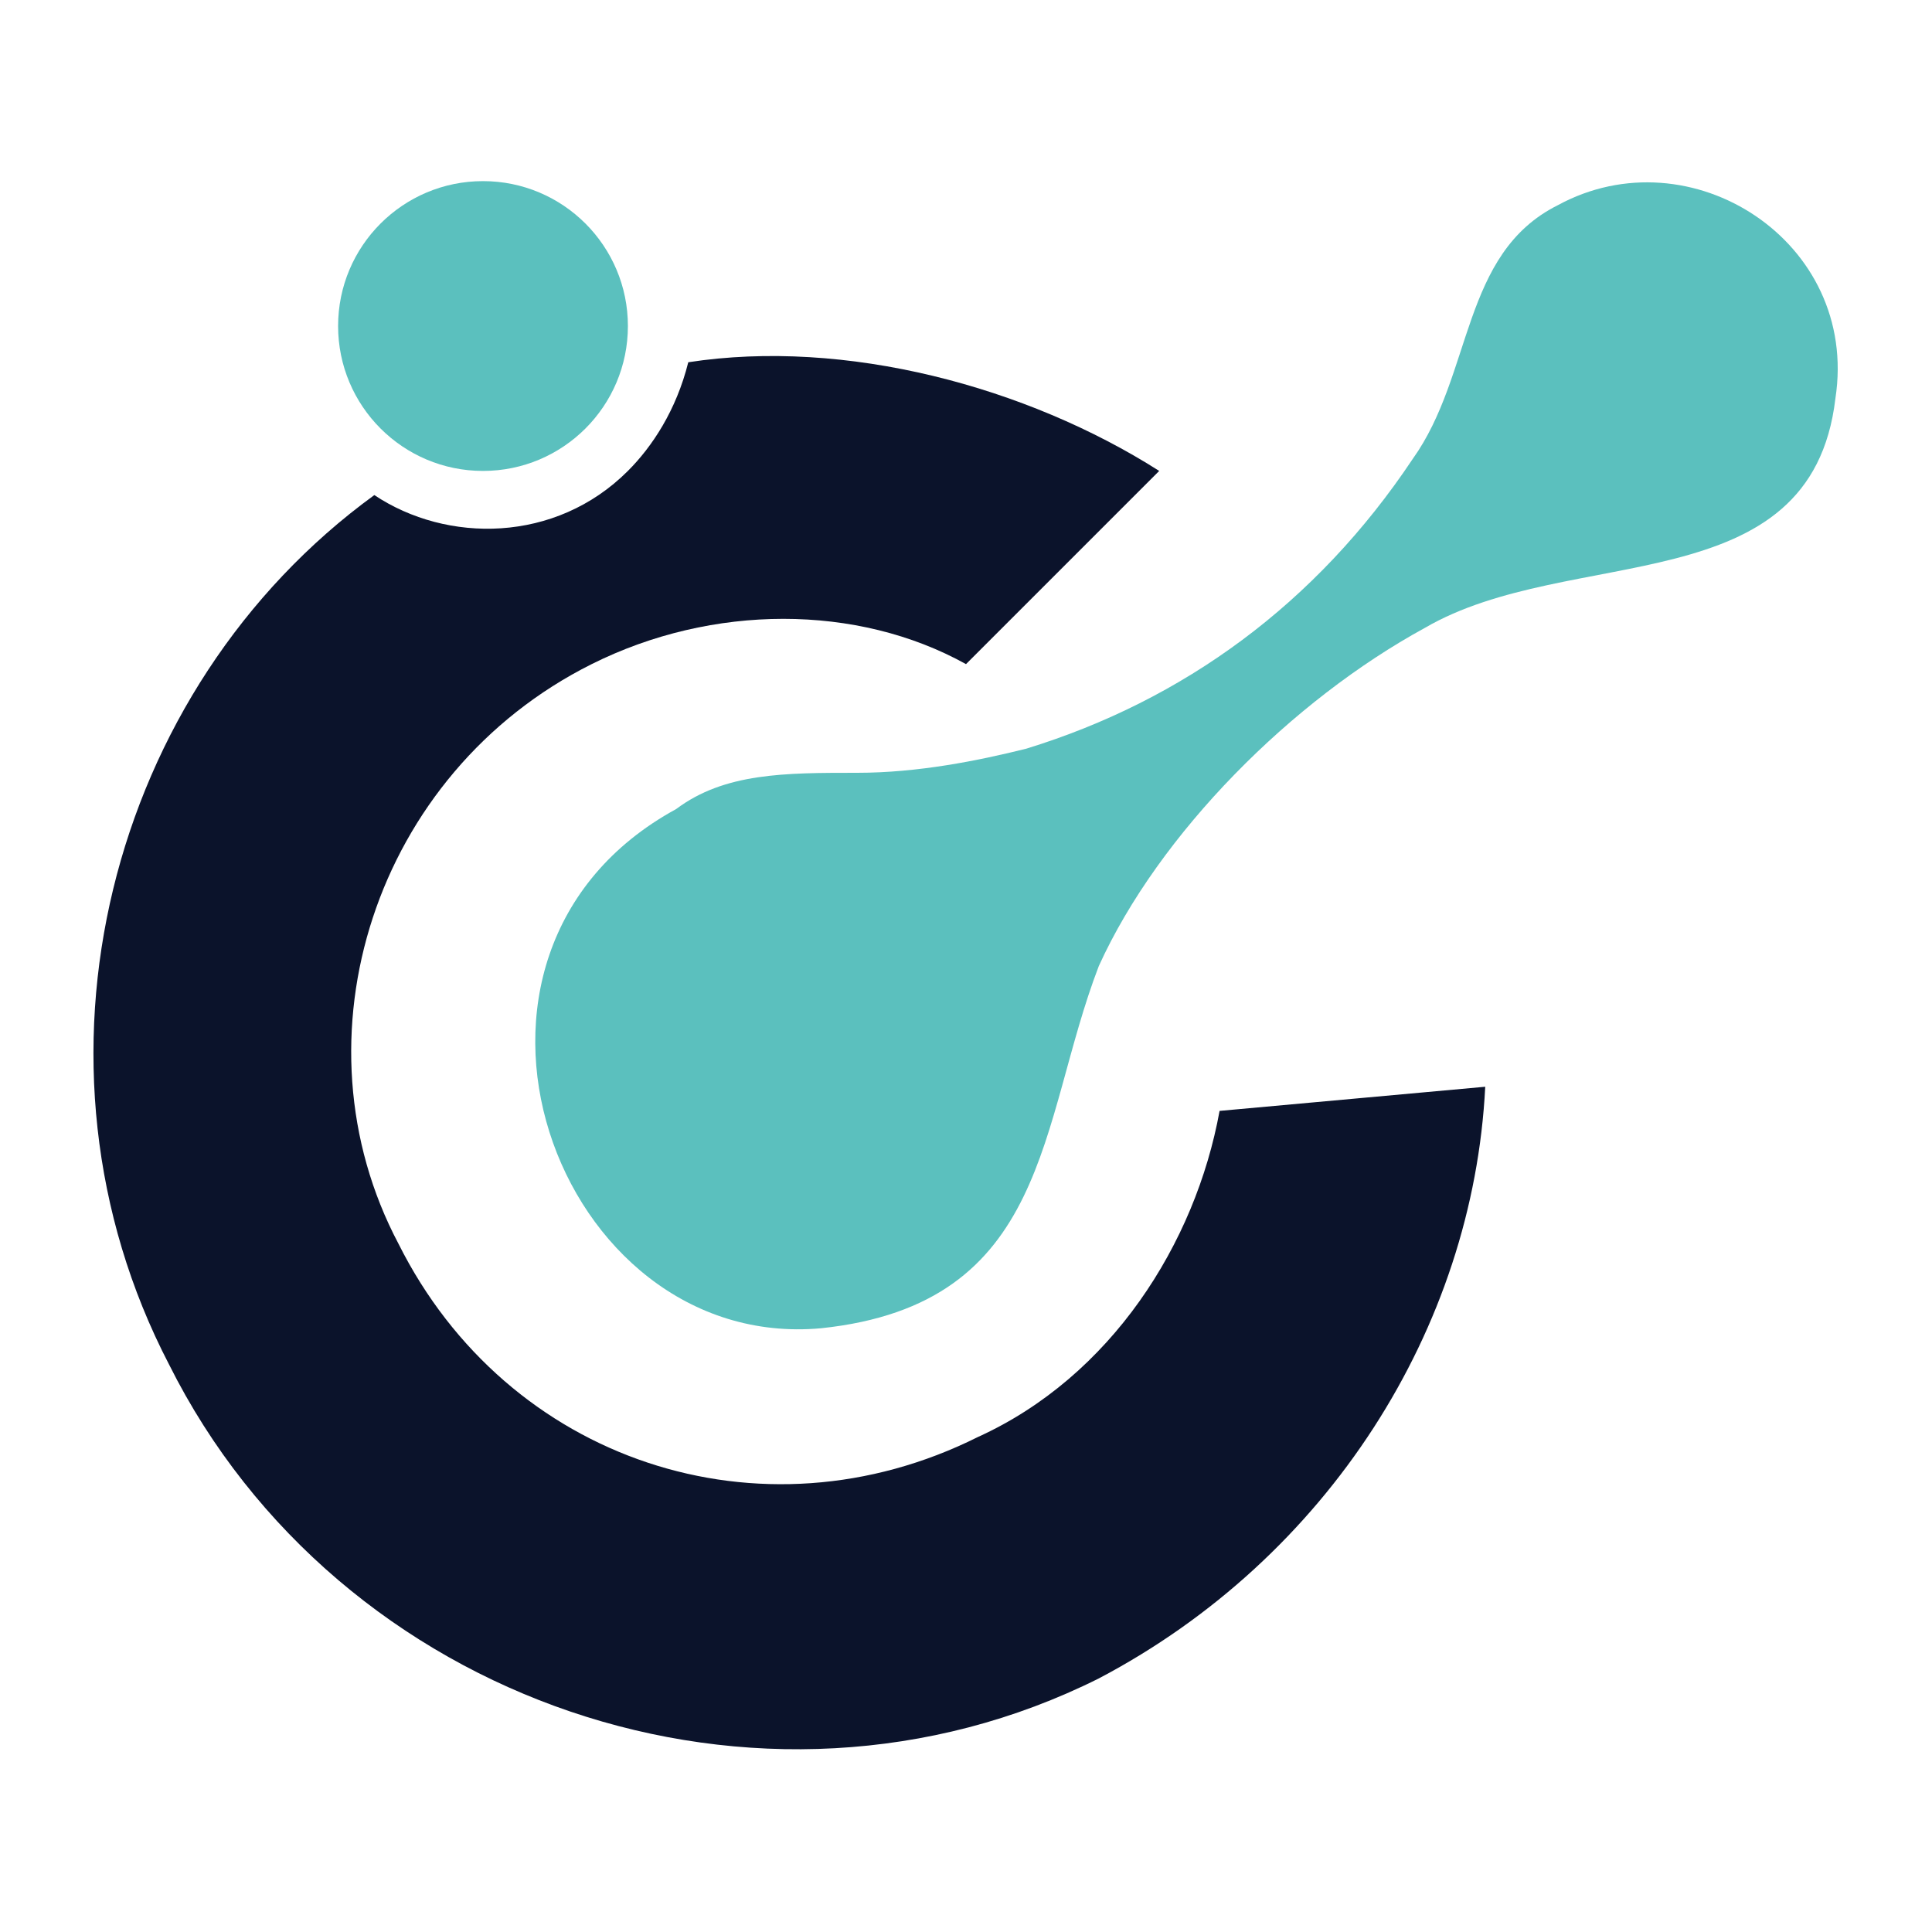
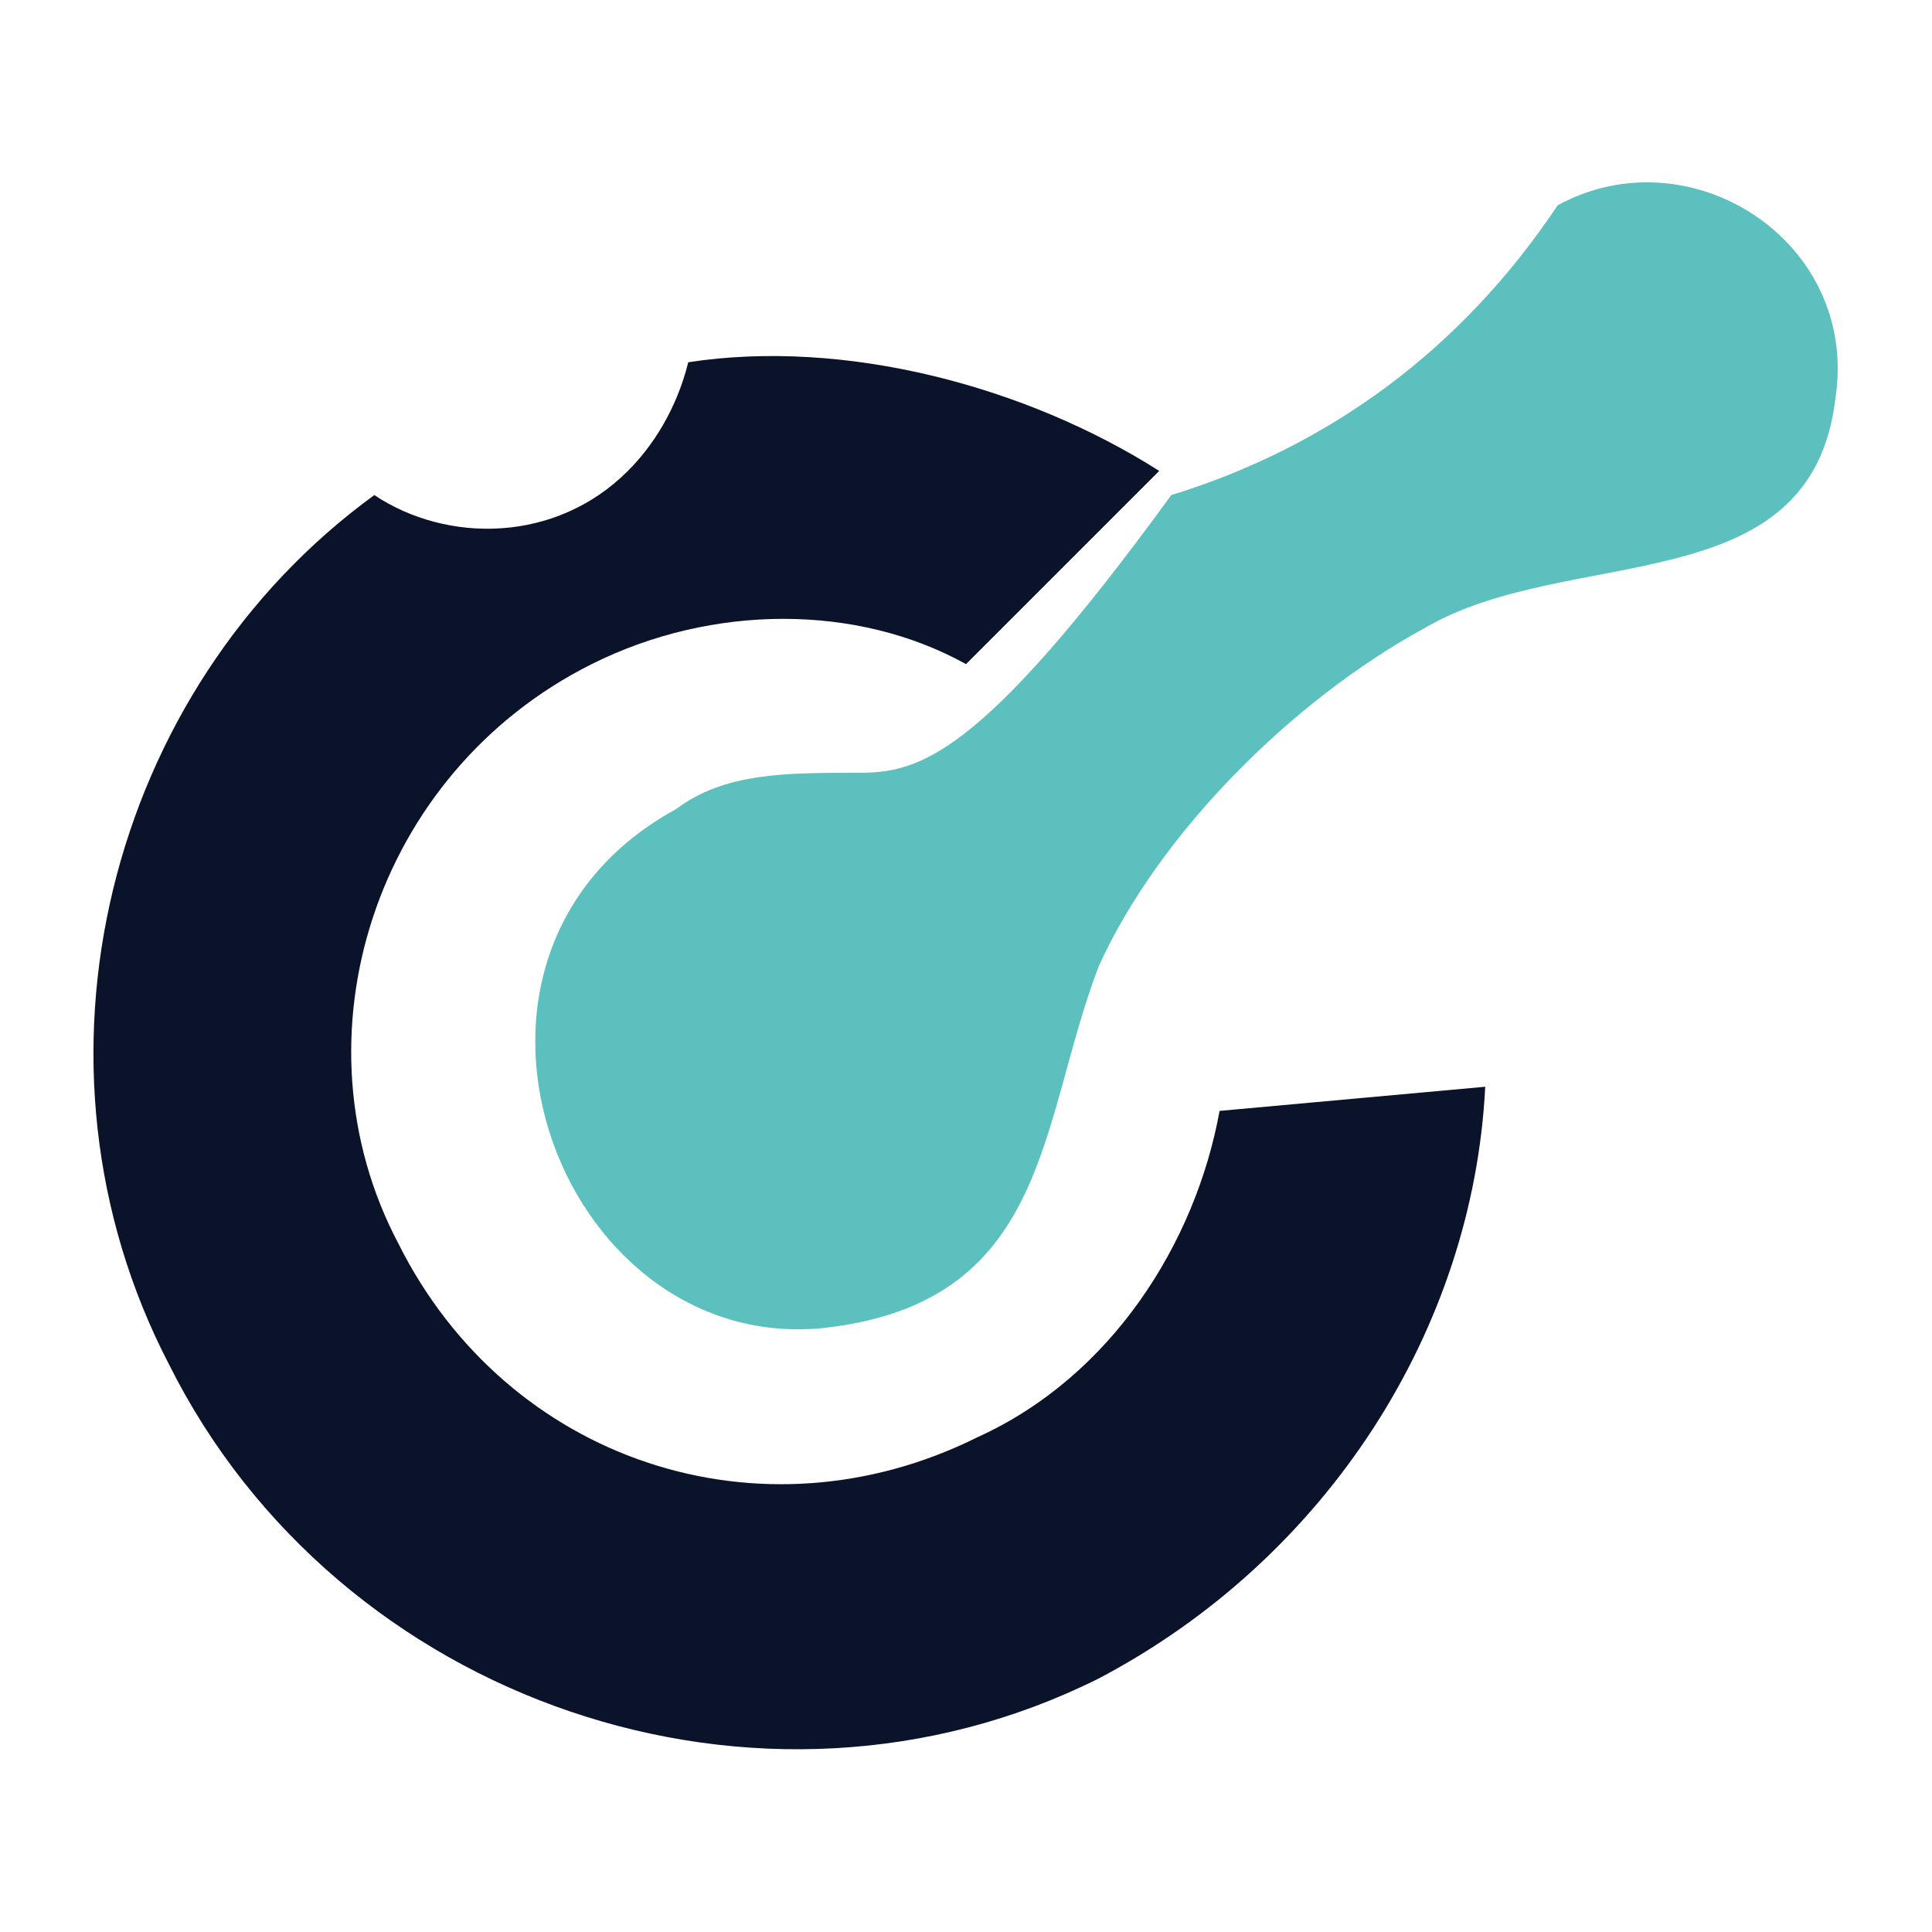
<svg xmlns="http://www.w3.org/2000/svg" version="1.1" id="Layer_1" x="0px" y="0px" viewBox="0 0 16 16" style="enable-background:new 0 0 16 16;" xml:space="preserve">
  <style type="text/css">
	.st0{fill:#5BC0BE;}
	.st1{fill:#0B132B;}
</style>
  <g>
-     <circle class="st0" cx="4" cy="2.7" r="1.2" />
-     <path class="st0" d="M5.6,6.7c-2.2,1.2-1,4.5,1.2,4.3c1.9-0.2,1.8-1.7,2.3-3c0.5-1.1,1.6-2.2,2.7-2.8C13,4.5,15,5,15.2,3.3   C15.4,2,14,1.1,12.9,1.7c-0.8,0.4-0.7,1.4-1.2,2.1c-0.8,1.2-1.9,2-3.2,2.4C8.1,6.3,7.6,6.4,7.1,6.4C6.5,6.4,6,6.4,5.6,6.7z" />
+     <path class="st0" d="M5.6,6.7c-2.2,1.2-1,4.5,1.2,4.3c1.9-0.2,1.8-1.7,2.3-3c0.5-1.1,1.6-2.2,2.7-2.8C13,4.5,15,5,15.2,3.3   C15.4,2,14,1.1,12.9,1.7c-0.8,1.2-1.9,2-3.2,2.4C8.1,6.3,7.6,6.4,7.1,6.4C6.5,6.4,6,6.4,5.6,6.7z" />
    <path class="st1" d="M10.1,9.2c-0.2,1.1-0.9,2.2-2,2.7c-1.8,0.9-3.9,0.2-4.8-1.6C2.4,8.6,3.1,6.4,4.9,5.5C5.9,5,7.1,5,8,5.5   l1.6-1.6C8.5,3.2,7,2.8,5.7,3C5.6,3.4,5.4,3.7,5.2,3.9C4.6,4.5,3.7,4.5,3.1,4.1c-2.2,1.6-3,4.7-1.7,7.2c1.4,2.8,4.9,4,7.7,2.6   c1.9-1,3.1-2.9,3.2-4.9L10.1,9.2z" />
  </g>
</svg>